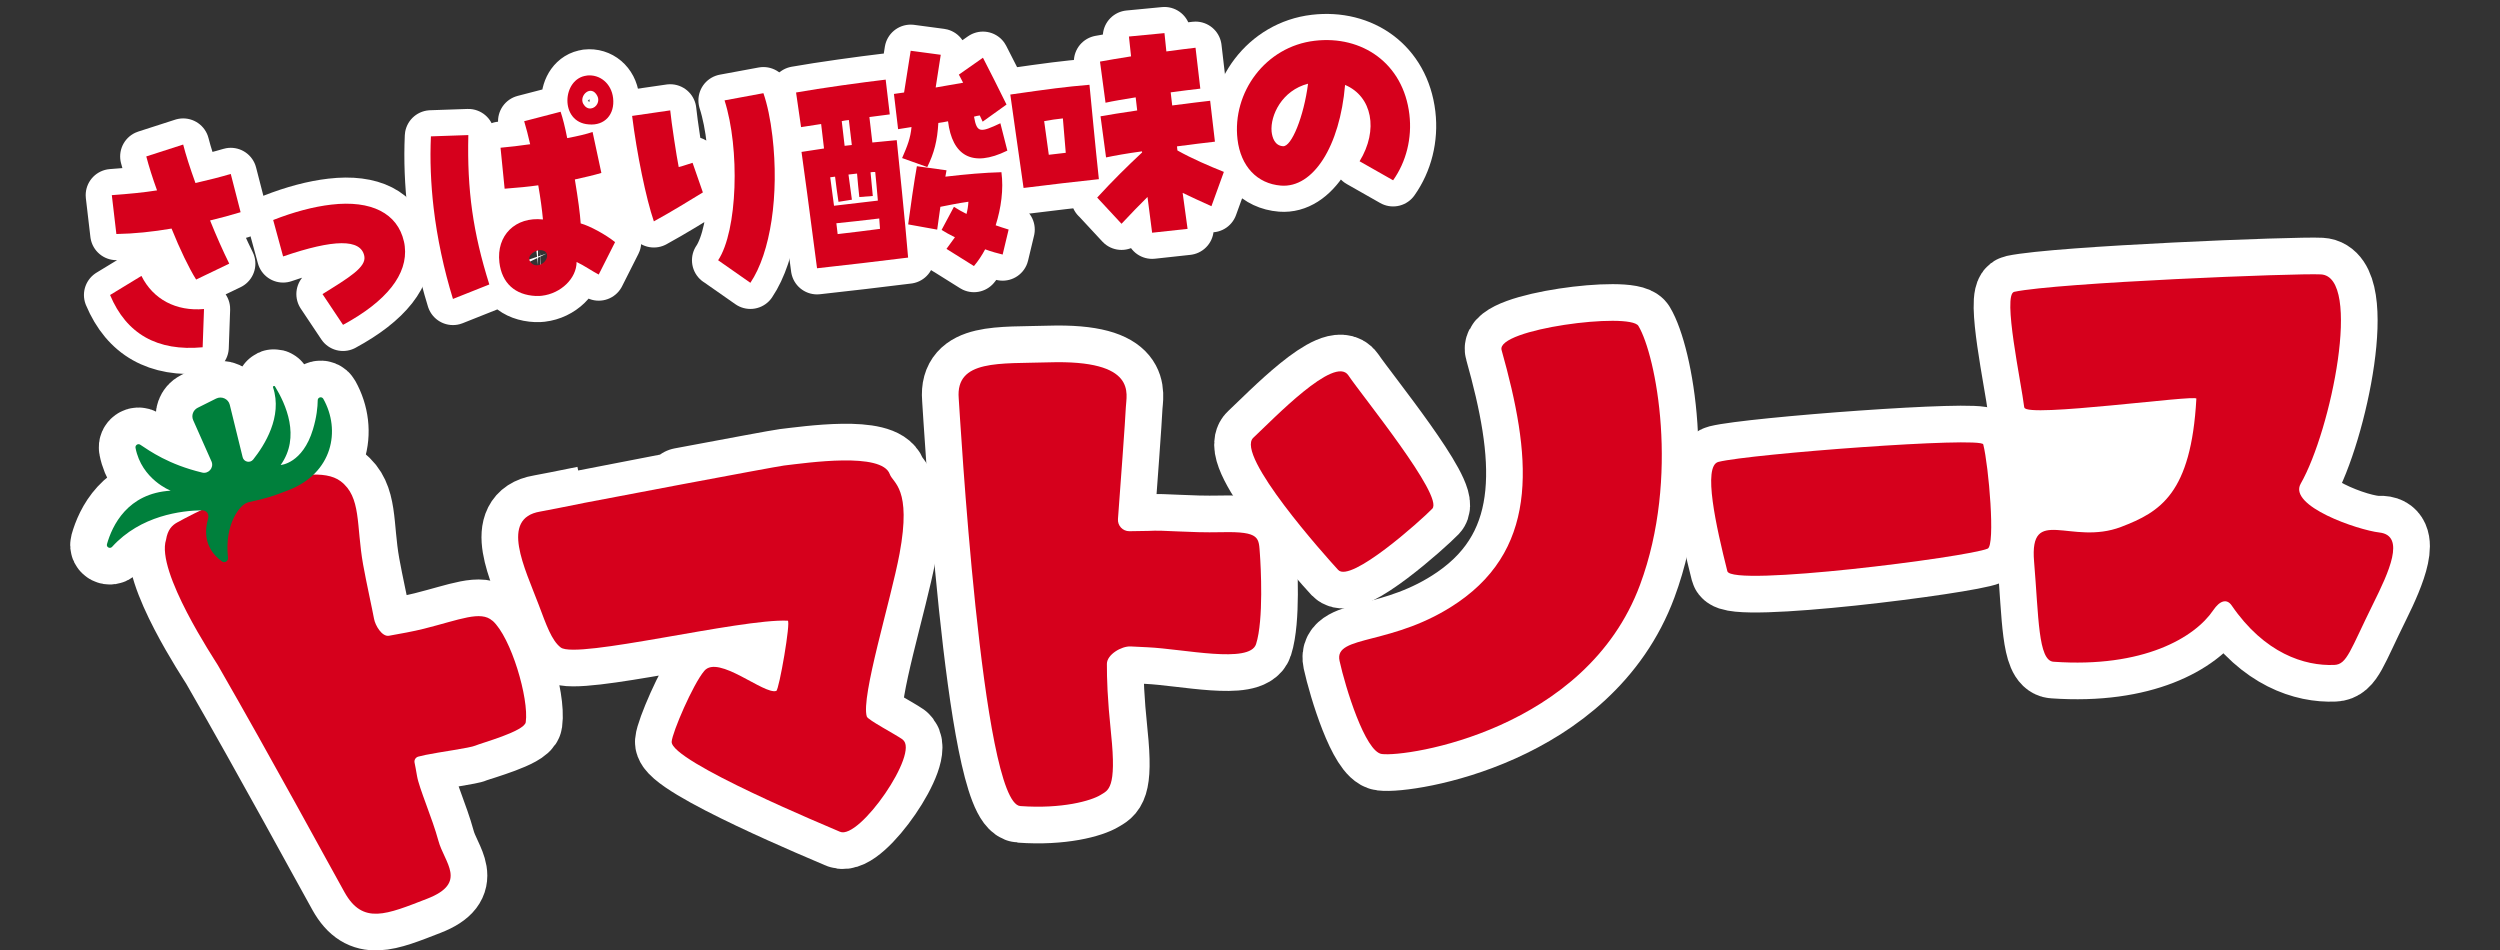
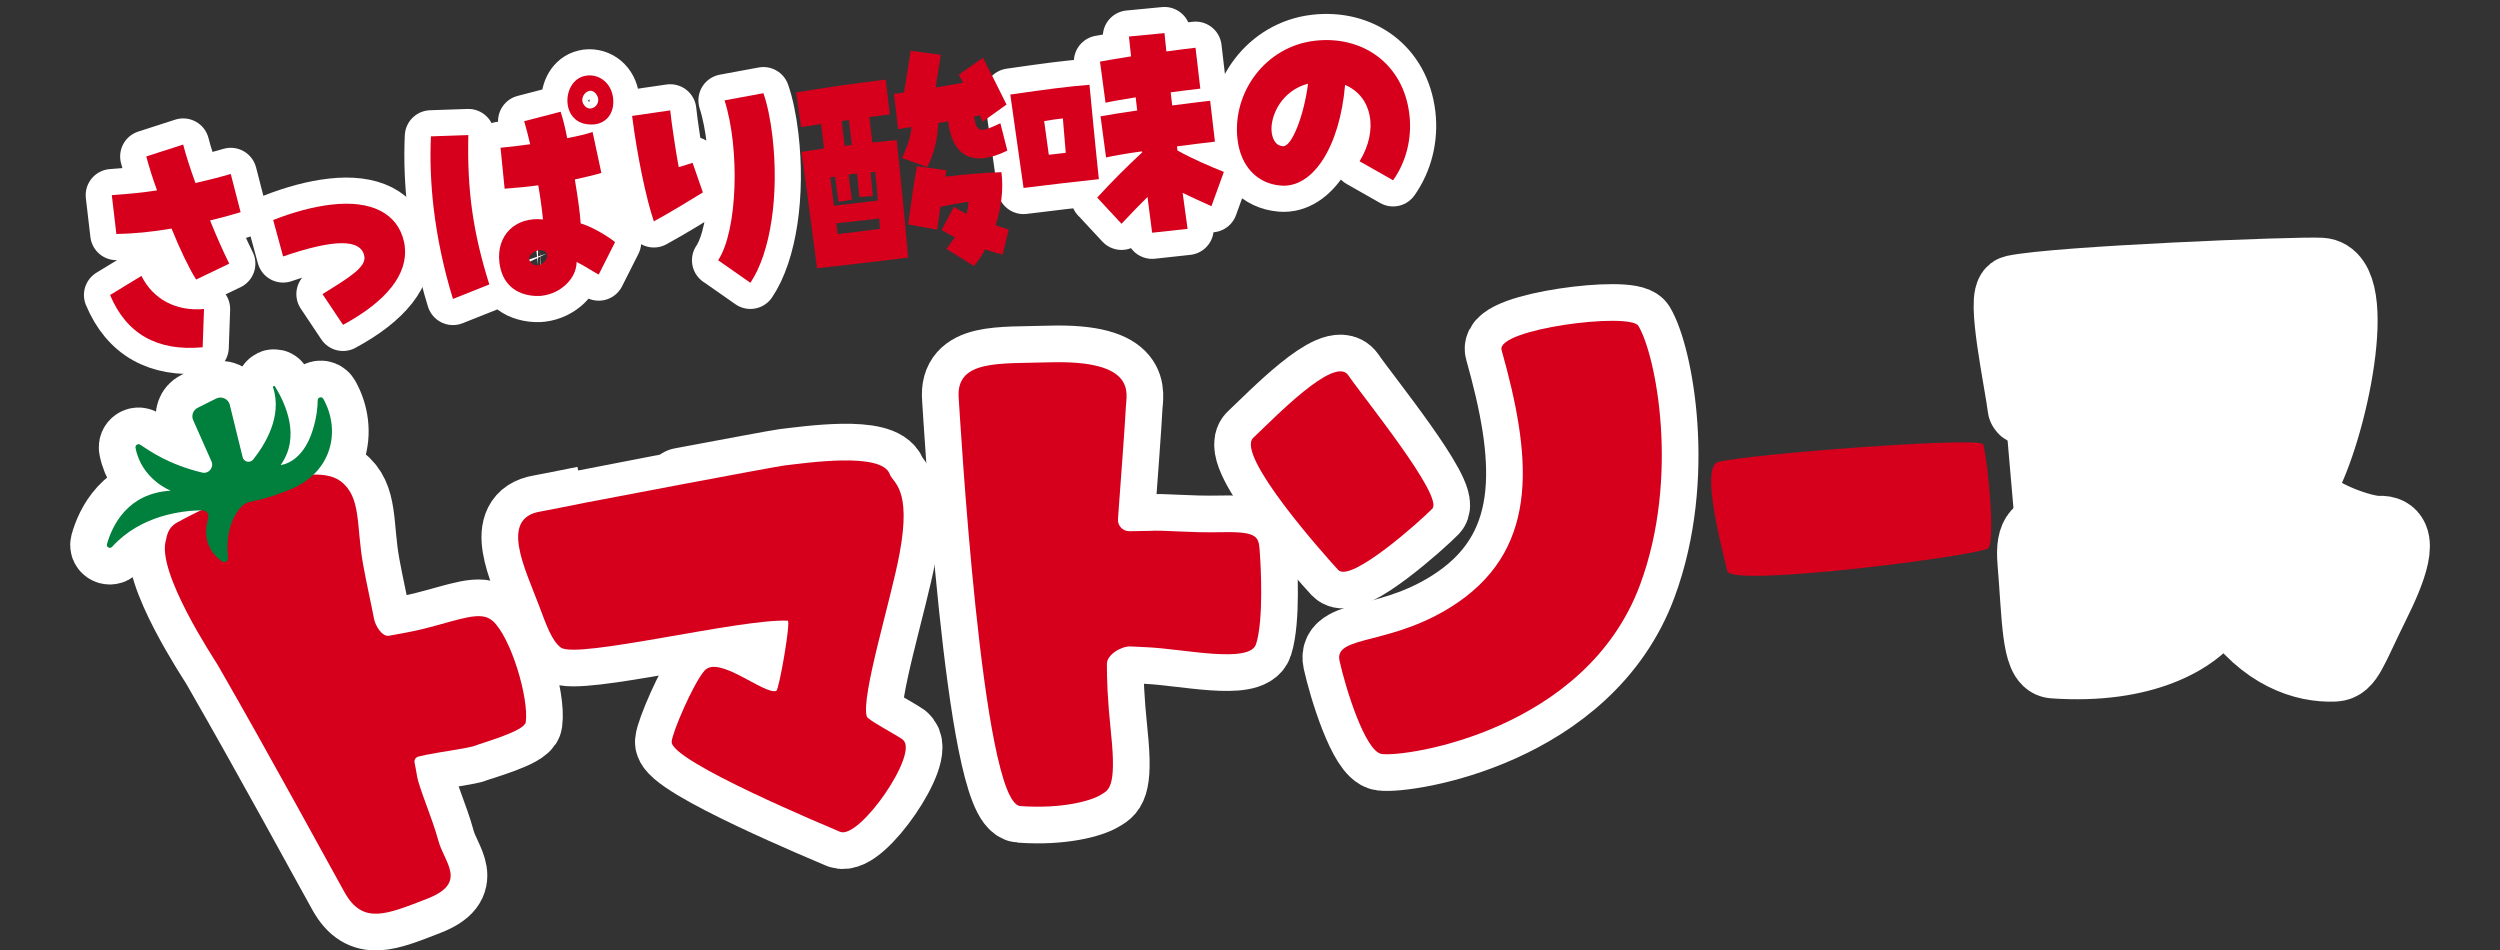
<svg xmlns="http://www.w3.org/2000/svg" id="_レイヤー_1" data-name="レイヤー_1" version="1.1" viewBox="0 0 330 125.45">
  <rect x="0" y="0" width="330" height="125.45" fill="#333333" stroke="none" />
  <defs>
    <style>
      .st0 {
        fill: #00803c;
      }

      .st1 {
        stroke-width: 9.68px;
      }

      .st1, .st2 {
        fill: #fff;
      }

      .st1, .st3 {
        stroke: #fff;
        stroke-linecap: round;
        stroke-linejoin: round;
      }

      .st4 {
        fill: #d6001c;
      }

      .st3 {
        fill: none;
        stroke-width: 6.9px;
      }
    </style>
  </defs>
  <g>
    <g>
      <path class="st1" d="M161.26,70.25c-4.5.1-7.5-.31-9.69-.17-.18.01-1.43.03-2.5.04-.87,0-1.56-.73-1.5-1.6.29-3.85.99-13.36,1.04-14.75.06-1.74,1.63-6.31-10.19-5.94-6.47.2-12.29-.4-11.87,4.75.13,1.65,3.04,53.45,8.13,53.82,5.52.4,9.36-.7,10.6-1.47.98-.62,2.15-.75,1.38-8.08-.5-4.84-.55-7.25-.55-9.22,0-1.22,1.92-2.36,3.14-2.3.92.05,1.87.1,2.23.11,4.77.22,13.48,2.2,14.32-.42,1.02-3.18.62-10.38.51-11.84-.17-2.17.12-3.05-5.04-2.93Z" />
      <path class="st1" d="M119.15,97.61c-1.05-.73-4.58-2.57-4.73-3.02-.82-2.55,3.19-15.41,4.32-21.5,1.62-8.69-.87-9.3-1.29-10.5-1.05-2.95-10.84-1.5-13.96-1.14-1.11.13-26.27,4.89-26.31,4.92-2.77.56-4.92.99-5.89,1.16-5.32.9-2.03,7.41-.17,12.33.98,2.59,1.69,4.69,2.9,5.61,2.08,1.58,23.74-3.83,29.96-3.54.44.02-1.14,9.14-1.51,9.27-1.58.55-7.65-4.83-9.5-2.65-1.51,1.78-4.22,8.11-4.31,9.35-.19,2.6,21.04,11.37,22.21,11.89,2.56,1.13,10.6-10.53,8.28-12.15Z" />
      <g>
        <path class="st1" d="M65,81.94c-1.54-1.38-4.27-.15-9.07,1.06-1.3.33-3.23.68-4.59.92-.91.16-1.81-1.35-1.97-2.25-.21-1.17-1.01-4.76-1.44-7.15-.93-5.23-.21-8.91-2.97-11-4.08-3.08-16.7,2.75-21.58,5.45-.65.36-1.25.94-1.46,2.27-1.37,4.19,6.44,15.88,6.84,16.57,7.2,12.51,14.64,26.26,16.72,29.97,2.42,4.33,5.54,2.93,10.91.85,5.41-2.1,2.25-4.74,1.47-7.68-.79-2.93-2.54-6.9-2.81-8.51-.13-.79-.25-1.38-.33-1.78-.07-.35.15-.7.51-.79.41-.1.87-.21.94-.22,1.77-.37,5.9-.92,6.58-1.23.73-.33,6.48-1.88,6.65-3.09.44-3.11-1.93-11.2-4.39-13.4Z" />
        <path class="st1" d="M32.67,66.35c-.89.19-3.09,2.73-2.57,7.29.05.42-.44.72-.79.47-1.12-.79-2.74-2.52-1.85-5.62.18-.63-.17-1.14-.83-1.13-2.63.04-8.06.66-11.83,4.82-.28.31-.79.05-.68-.35.68-2.42,2.7-6.73,8.41-7.06,0,0-3.84-1.48-4.64-5.65-.07-.35.32-.62.62-.42,1.26.83,3.73,2.61,8.18,3.68.83.2,1.55-.62,1.25-1.42l-2.44-5.5c-.27-.61-.01-1.33.59-1.63l2.44-1.22c.73-.36,1.61.04,1.8.82l1.7,6.92c.16.64.98.82,1.39.31,1.48-1.86,3.91-5.67,2.62-9.53-.05-.16.17-.26.26-.12,1.42,2.32,3.4,6.66.75,10.37,0,0,2.9-.18,4.26-4.7.49-1.62.62-2.94.63-3.85,0-.4.54-.54.74-.18,2.33,4.15,1.24,9.8-4.62,12.06-2.1.81-2.74,1.04-5.38,1.61Z" />
      </g>
      <g>
        <path class="st1" d="M176.63,75.22c-1.63-1.77-13.64-15.17-11.19-17.44,2.69-2.51,10.73-10.93,12.54-8.24,1.8,2.69,12.65,15.98,11.08,17.61-1.57,1.62-10.79,9.85-12.42,8.08Z" />
        <path class="st1" d="M198.21,46.21c3.85,13.7,5.19,25.76-5.74,33.29-8.49,5.85-16.42,4.22-15.65,7.73s3.39,12.02,5.58,12.3c3.36.43,26.98-3.16,34.09-22.35,5.28-14.24,2.09-30.33-.22-34.16-1.12-1.85-18.85.41-18.06,3.19Z" />
      </g>
-       <path class="st1" d="M228.01,75.4c-1.48-5.89-3.28-13.9-1.18-14.43,4.22-1.06,34.69-3.36,34.96-2.31.72,2.86,1.62,13.32.58,13.76-2.65,1.13-33.83,5.09-34.36,2.98Z" />
      <path class="st1" d="M267.2,53.78c-.38-3.21-2.91-14.93-1.32-15.26,5.7-1.21,37.38-2.48,40.48-2.3,5.49.3,1.36,20.57-2.67,27.63-1.68,2.95,7.74,6.57,10.39,6.44,3.54-.18,1.19,5.34-.79,9.34-3.08,6.23-3.48,8.07-5.15,8.14-3.94.17-9.23-1.53-13.56-7.85-.64-.93-1.56-.66-2.44.64-2.42,3.58-9.21,7.63-21.08,6.79-2.03-.14-1.95-5.91-2.56-13.2-.64-7.57,4.88-2.07,11.49-4.6,5.14-1.97,9.24-4.36,9.93-16.93.03-.56-22.54,2.57-22.7,1.17Z" />
    </g>
    <g>
      <path class="st4" d="M161.26,70.25c-4.5.1-7.5-.31-9.69-.17-.18.01-1.43.03-2.5.04-.87,0-1.56-.73-1.5-1.6.29-3.85.99-13.36,1.04-14.75.06-1.74,1.63-6.31-10.19-5.94-6.47.2-12.29-.4-11.87,4.75.13,1.65,3.04,53.45,8.13,53.82,5.52.4,9.36-.7,10.6-1.47.98-.62,2.15-.75,1.38-8.08-.5-4.84-.55-7.25-.55-9.22,0-1.22,1.92-2.36,3.14-2.3.92.05,1.87.1,2.23.11,4.77.22,13.48,2.2,14.32-.42,1.02-3.18.62-10.38.51-11.84-.17-2.17.12-3.05-5.04-2.93Z" />
      <path class="st4" d="M119.15,97.61c-1.05-.73-4.58-2.57-4.73-3.02-.82-2.55,3.19-15.41,4.32-21.5,1.62-8.69-.87-9.3-1.29-10.5-1.05-2.95-10.84-1.5-13.96-1.14-1.11.13-26.27,4.89-26.31,4.92-2.77.56-4.92.99-5.89,1.16-5.32.9-2.03,7.41-.17,12.33.98,2.59,1.69,4.69,2.9,5.61,2.08,1.58,23.74-3.83,29.96-3.54.44.02-1.14,9.14-1.51,9.27-1.58.55-7.65-4.83-9.5-2.65-1.51,1.78-4.22,8.11-4.31,9.35-.19,2.6,21.04,11.37,22.21,11.89,2.56,1.13,10.6-10.53,8.28-12.15Z" />
      <g>
        <path class="st4" d="M65,81.94c-1.54-1.38-4.27-.15-9.07,1.06-1.3.33-3.23.68-4.59.92-.91.16-1.81-1.35-1.97-2.25-.21-1.17-1.01-4.76-1.44-7.15-.93-5.23-.21-8.91-2.97-11-4.08-3.08-16.7,2.75-21.58,5.45-.65.36-1.25.94-1.46,2.27-1.37,4.19,6.44,15.88,6.84,16.57,7.2,12.51,14.64,26.26,16.72,29.97,2.42,4.33,5.54,2.93,10.91.85,5.41-2.1,2.25-4.74,1.47-7.68-.79-2.93-2.54-6.9-2.81-8.51-.13-.79-.25-1.38-.33-1.78-.07-.35.15-.7.51-.79.41-.1.87-.21.94-.22,1.77-.37,5.9-.92,6.58-1.23.73-.33,6.48-1.88,6.65-3.09.44-3.11-1.93-11.2-4.39-13.4Z" />
        <path class="st0" d="M32.67,66.35c-.89.19-3.09,2.73-2.57,7.29.05.42-.44.72-.79.47-1.12-.79-2.74-2.52-1.85-5.62.18-.63-.17-1.14-.83-1.13-2.63.04-8.06.66-11.83,4.82-.28.31-.79.05-.68-.35.68-2.42,2.7-6.73,8.41-7.06,0,0-3.84-1.48-4.64-5.65-.07-.35.32-.62.62-.42,1.26.83,3.73,2.61,8.18,3.68.83.2,1.55-.62,1.25-1.42l-2.44-5.5c-.27-.61-.01-1.33.59-1.63l2.44-1.22c.73-.36,1.61.04,1.8.82l1.7,6.92c.16.64.98.82,1.39.31,1.48-1.86,3.91-5.67,2.62-9.53-.05-.16.17-.26.26-.12,1.42,2.32,3.4,6.66.75,10.37,0,0,2.9-.18,4.26-4.7.49-1.62.62-2.94.63-3.85,0-.4.54-.54.74-.18,2.33,4.15,1.24,9.8-4.62,12.06-2.1.81-2.74,1.04-5.38,1.61Z" />
      </g>
      <g>
        <path class="st4" d="M176.63,75.22c-1.63-1.77-13.64-15.17-11.19-17.44,2.69-2.51,10.73-10.93,12.54-8.24,1.8,2.69,12.65,15.98,11.08,17.61-1.57,1.62-10.79,9.85-12.42,8.08Z" />
        <path class="st4" d="M198.21,46.21c3.85,13.7,5.19,25.76-5.74,33.29-8.49,5.85-16.42,4.22-15.65,7.73s3.39,12.02,5.58,12.3c3.36.43,26.98-3.16,34.09-22.35,5.28-14.24,2.09-30.33-.22-34.16-1.12-1.85-18.85.41-18.06,3.19Z" />
      </g>
      <path class="st4" d="M228.01,75.4c-1.48-5.89-3.28-13.9-1.18-14.43,4.22-1.06,34.69-3.36,34.96-2.31.72,2.86,1.62,13.32.58,13.76-2.65,1.13-33.83,5.09-34.36,2.98Z" />
-       <path class="st4" d="M267.2,53.78c-.38-3.21-2.91-14.93-1.32-15.26,5.7-1.21,37.38-2.48,40.48-2.3,5.49.3,1.36,20.57-2.67,27.63-1.68,2.95,7.53,6.11,10.39,6.44,3.53.4,1.19,5.34-.79,9.34-3.08,6.23-3.48,8.07-5.15,8.14-3.94.17-9.23-1.53-13.56-7.85-.64-.93-1.56-.66-2.44.64-2.42,3.58-9.21,7.63-21.08,6.79-2.03-.14-1.95-5.91-2.56-13.2-.64-7.57,4.88-2.07,11.49-4.6,5.14-1.97,9.24-4.36,9.93-16.93.03-.56-22.54,2.57-22.7,1.17Z" />
    </g>
    <polygon class="st2" points="265.87 68.15 264.85 56.4 287.91 55.14 280.69 65.7 265.87 68.15" />
  </g>
  <g>
    <g>
      <g>
        <path class="st3" d="M14.53,38.94l4.14-2.52c1.54,3.09,4.58,4.7,8.26,4.37l-.18,5.05c-5.98.56-10.06-1.75-12.22-6.9ZM22.65,30.17c-2.52.43-4.94.68-7.29.72l-.6-5.13c2.31-.17,4.21-.35,5.97-.63-.59-1.62-1.08-3.18-1.42-4.48l4.87-1.57c.34,1.34.88,3.03,1.62,5.08,1.87-.43,3.35-.81,4.66-1.2l1.3,5.05c-1.29.39-2.64.76-4.03,1.09.79,1.97,1.72,4.07,2.53,5.7l-4.37,2.1c-.95-1.51-2.14-3.99-3.24-6.72Z" />
        <path class="st3" d="M42.57,38.82c3.56-2.21,5.81-3.57,5.52-5.02-.45-2.29-4.01-2.25-10.72.05l-1.31-4.81c2.76-1.08,5.34-1.76,7.67-2.03,5.29-.62,8.75,1.15,9.59,4.87.06.23.08.4.11.64.43,3.67-2.38,7.24-8.15,10.36l-2.71-4.06Z" />
        <path class="st3" d="M57.24,27.46c-.37-3.19-.5-6.35-.36-9.46l4.94-.17c-.17,7.29.6,12.81,2.77,19.72l-4.8,1.91c-1.2-3.89-2.09-8.06-2.55-12ZM70.75,39.07c-2.77-.12-4.51-1.71-4.83-4.43-.42-3.57,2.11-6.07,5.75-5.67-.12-1.29-.33-2.85-.62-4.51-1.25.18-2.72.32-4.44.45l-.54-5.41c1.2-.11,2.54-.26,3.91-.46-.25-1.11-.53-2.18-.79-3.04l4.81-1.25c.28.83.58,2,.87,3.48,1.46-.27,2.57-.54,3.35-.81l1.16,5.41c-.99.29-2.14.56-3.5.86.44,2.67.68,4.47.77,5.8,1.22.34,3.3,1.47,4.54,2.47l-2.16,4.28c-.72-.36-1.97-1.22-2.92-1.66,0,2.17-2.08,4.17-4.59,4.46-.21.02-.34.04-.77.02ZM71.02,35.01c.7-.08,1.39-.85,1.15-1.55-.16-.33-.52-.46-.92-.44-.86.07-1.88.91-1.14,1.68.25.28.57.35.9.31ZM77.45,9.97c1.74-.2,3.26,1.06,3.48,2.97.25,2.17-1.12,3.68-3.22,3.48-3.88-.27-3.53-6.06-.26-6.44ZM78.85,12.67c-.81-1.59-2.46-.06-1.86,1.04.24.42.6.65,1,.61.76-.09,1.22-.97.86-1.65Z" />
        <path class="st3" d="M83.44,15.3l5.03-.73c.15,1.57.84,6.1,1.12,7.48.42-.08,1.2-.38,1.83-.56l1.36,3.91c-2,1.2-3.76,2.33-6.47,3.82-1.03-3.01-2.25-8.93-2.87-13.92ZM94.79,34.36c2.58-3.88,2.89-14.74.85-21.11l5.13-.95c.51,1.46.93,3.44,1.19,5.68.91,7.75-.24,15.39-2.91,19.35l-4.26-2.98Z" />
-         <path class="st3" d="M105.82,20.05l2.95-.45-.38-3.23-2.65.41-.66-4.57c3.31-.59,8.77-1.34,11.83-1.7l.54,4.59c-.79.09-1.71.23-2.69.35l.39,3.36c1.17-.1,2.24-.23,3.22-.31.17,1.7,1.14,11.03,1.5,15.5-4,.5-8.01.97-12.02,1.41-1.17-8.96-1.62-12.28-2.05-15.36ZM115.88,26.48c-.14-1.5-.24-2.83-.35-3.78-.19-.01-.4.01-.62.04.09,1.06.19,2.11.3,3.13l-1.78.14c-.11-.95-.21-2.04-.3-3.1l-1.13.13.45,3.32-1.77.28c-.15-1.02-.32-2.2-.45-3.32l-.64.08c.15,1.05.3,2.31.5,3.76l5.78-.68ZM116.16,30.21c-.02-.45-.08-.92-.1-1.37-1.9.22-4.5.53-5.66.63l.17,1.43c1.96-.23,3.82-.45,5.59-.69ZM112.44,19.14l-.39-3.3c-.34.04-.64.08-.94.15l.38,3.26.95-.11ZM119.09,20.84c.71-1.63,1.09-2.61,1.23-4.07-.58.1-1.16.17-1.77.28l-.55-4.65c.43-.05.88-.14,1.34-.19.38-2.35.78-4.98.87-5.51l3.97.53c-.1.73-.39,2.52-.67,4.32l3.62-.63c-.17-.36-.36-.68-.56-1.07l3.18-2.23c.44.84,2.57,5.04,3.11,6.18l-3.15,2.26-.38-.82c-.27.03-.52.09-.76.16.38,2.19.84,2.11,3.48.87l.92,3.61c-4.69,2.31-7.28.61-7.83-3.87-.42.08-.85.17-1.28.22-.13,2.36-.56,3.99-1.46,5.82l-3.33-1.19ZM124.93,32.86c.43-.57.8-1.09,1.12-1.54-.69-.33-1.29-.68-1.76-.97l1.63-3.05c.54.35,1.1.66,1.66.94.13-.5.22-1.02.25-1.61-1.4.2-2.55.44-3.7.67-.17,1.16-.32,2.28-.42,3.01l-3.83-.69c.21-1.68.86-6.13,1.15-7.68l3.91.54-.15.84c2.84-.33,5.02-.52,7.4-.59.3,2.27-.04,4.72-.76,7.01.55.18,1.1.39,1.71.56l-.79,3.3c-.67-.16-1.47-.38-2.31-.69-.43.81-.93,1.56-1.48,2.21l-3.61-2.26Z" />
        <path class="st3" d="M133.36,12.48c5.24-.75,7.17-1.01,10.45-1.29.18,1.8.8,8.41,1.24,12.46-3.52.38-6,.67-9.94,1.16-.78-5.59-1.31-9.08-1.75-12.33ZM138.45,20.43l2.23-.26-.38-4.54c-.89.1-1.59.19-2.47.36l.61,4.44ZM144.82,26.09c2.17-2.36,3.84-4,5.94-5.97l-.02-.14c-1.95.26-3.65.57-4.74.8l-.73-5.43c1.03-.19,2.83-.47,4.84-.77l-.2-1.73c-1.55.25-2.95.48-3.98.71l-.73-5.43c.97-.18,2.46-.43,4.1-.69-.11-.92-.18-1.8-.28-2.62l4.69-.45c.09.78.16,1.6.25,2.42,1.56-.22,2.96-.38,3.85-.49l.63,5.4c-1.1.13-2.48.29-3.91.49l.2,1.73c2.14-.28,4.03-.51,5.01-.62l.63,5.4c-1.22.14-3.06.36-5.01.62l.06.54c1.92,1.08,4.21,2.06,6.13,2.83l-1.64,4.53c-1.51-.68-2.59-1.18-3.8-1.76l.65,4.75-4.68.51c-.18-1.29-.37-2.92-.61-4.72-1.11,1.09-2.19,2.22-3.43,3.54l-3.23-3.48Z" />
        <path class="st3" d="M179.47,21.28c2.52-4.12,1.66-8.56-1.92-10.07-.69,8.11-4.2,13.62-8.46,13.29-3.16-.25-5.32-2.55-5.74-6.11-.72-6.18,3.68-12.25,10.2-13.01,6.24-.73,11.69,2.97,12.49,9.73.37,3.13-.42,6.25-2.15,8.69l-4.42-2.51ZM172.66,11.05c-3.43.88-5,4.17-4.81,6.32.09.78.4,1.85,1.5,1.93,1.13.11,2.76-3.94,3.31-8.24Z" />
      </g>
      <g>
        <path class="st4" d="M14.53,38.94l4.14-2.52c1.54,3.09,4.58,4.7,8.26,4.37l-.18,5.05c-5.98.56-10.06-1.75-12.22-6.9ZM22.65,30.17c-2.52.43-4.94.68-7.29.72l-.6-5.13c2.31-.17,4.21-.35,5.97-.63-.59-1.62-1.08-3.18-1.42-4.48l4.87-1.57c.34,1.34.88,3.03,1.62,5.08,1.87-.43,3.35-.81,4.66-1.2l1.3,5.05c-1.29.39-2.64.76-4.03,1.09.79,1.97,1.72,4.07,2.53,5.7l-4.37,2.1c-.95-1.51-2.14-3.99-3.24-6.72Z" />
        <path class="st4" d="M42.57,38.82c3.56-2.21,5.81-3.57,5.52-5.02-.45-2.29-4.01-2.25-10.72.05l-1.31-4.81c2.76-1.08,5.34-1.76,7.67-2.03,5.29-.62,8.75,1.15,9.59,4.87.06.23.08.4.11.64.43,3.67-2.38,7.24-8.15,10.36l-2.71-4.06Z" />
        <path class="st4" d="M57.24,27.46c-.37-3.19-.5-6.35-.36-9.46l4.94-.17c-.17,7.29.6,12.81,2.77,19.72l-4.8,1.91c-1.2-3.89-2.09-8.06-2.55-12ZM70.75,39.07c-2.77-.12-4.51-1.71-4.83-4.43-.42-3.57,2.11-6.07,5.75-5.67-.12-1.29-.33-2.85-.62-4.51-1.25.18-2.72.32-4.44.45l-.54-5.41c1.2-.11,2.54-.26,3.91-.46-.25-1.11-.53-2.18-.79-3.04l4.81-1.25c.28.83.58,2,.87,3.48,1.46-.27,2.57-.54,3.35-.81l1.16,5.41c-.99.29-2.14.56-3.5.86.44,2.67.68,4.47.77,5.8,1.22.34,3.3,1.47,4.54,2.47l-2.16,4.28c-.72-.36-1.97-1.22-2.92-1.66,0,2.17-2.08,4.17-4.59,4.46-.21.02-.34.04-.77.02ZM71.02,35.01c.7-.08,1.39-.85,1.15-1.55-.16-.33-.52-.46-.92-.44-.86.07-1.88.91-1.14,1.68.25.28.57.35.9.31ZM77.45,9.97c1.74-.2,3.26,1.06,3.48,2.97.25,2.17-1.12,3.68-3.22,3.48-3.88-.27-3.53-6.06-.26-6.44ZM78.85,12.67c-.81-1.59-2.46-.06-1.86,1.04.24.42.6.65,1,.61.76-.09,1.22-.97.86-1.65Z" />
        <path class="st4" d="M83.44,15.3l5.03-.73c.15,1.57.84,6.1,1.12,7.48.42-.08,1.2-.38,1.83-.56l1.36,3.91c-2,1.2-3.76,2.33-6.47,3.82-1.03-3.01-2.25-8.93-2.87-13.92ZM94.79,34.36c2.58-3.88,2.89-14.74.85-21.11l5.13-.95c.51,1.46.93,3.44,1.19,5.68.91,7.75-.24,15.39-2.91,19.35l-4.26-2.98Z" />
        <path class="st4" d="M105.82,20.05l2.95-.45-.38-3.23-2.65.41-.66-4.57c3.31-.59,8.77-1.34,11.83-1.7l.54,4.59c-.79.09-1.71.23-2.69.35l.39,3.36c1.17-.1,2.24-.23,3.22-.31.17,1.7,1.14,11.03,1.5,15.5-4,.5-8.01.97-12.02,1.41-1.17-8.96-1.62-12.28-2.05-15.36ZM115.88,26.48c-.14-1.5-.24-2.83-.35-3.78-.19-.01-.4.01-.62.04.09,1.06.19,2.11.3,3.13l-1.78.14c-.11-.95-.21-2.04-.3-3.1l-1.13.13.45,3.32-1.77.28c-.15-1.02-.32-2.2-.45-3.32l-.64.08c.15,1.05.3,2.31.5,3.76l5.78-.68ZM116.16,30.21c-.02-.45-.08-.92-.1-1.37-1.9.22-4.5.53-5.66.63l.17,1.43c1.96-.23,3.82-.45,5.59-.69ZM112.44,19.14l-.39-3.3c-.34.04-.64.08-.94.15l.38,3.26.95-.11ZM119.09,20.84c.71-1.63,1.09-2.61,1.23-4.07-.58.1-1.16.17-1.77.28l-.55-4.65c.43-.05.88-.14,1.34-.19.38-2.35.78-4.98.87-5.51l3.97.53c-.1.73-.39,2.52-.67,4.32l3.62-.63c-.17-.36-.36-.68-.56-1.07l3.18-2.23c.44.84,2.57,5.04,3.11,6.18l-3.15,2.26-.38-.82c-.27.03-.52.09-.76.16.38,2.19.84,2.11,3.48.87l.92,3.61c-4.69,2.31-7.28.61-7.83-3.87-.42.08-.85.17-1.28.22-.13,2.36-.56,3.99-1.46,5.82l-3.33-1.19ZM124.93,32.86c.43-.57.8-1.09,1.12-1.54-.69-.33-1.29-.68-1.76-.97l1.63-3.05c.54.35,1.1.66,1.66.94.13-.5.22-1.02.25-1.61-1.4.2-2.55.44-3.7.67-.17,1.16-.32,2.28-.42,3.01l-3.83-.69c.21-1.68.86-6.13,1.15-7.68l3.91.54-.15.84c2.84-.33,5.02-.52,7.4-.59.3,2.27-.04,4.72-.76,7.01.55.18,1.1.39,1.71.56l-.79,3.3c-.67-.16-1.47-.38-2.31-.69-.43.81-.93,1.56-1.48,2.21l-3.61-2.26Z" />
        <path class="st4" d="M133.36,12.48c5.24-.75,7.17-1.01,10.45-1.29.18,1.8.8,8.41,1.24,12.46-3.52.38-6,.67-9.94,1.16-.78-5.59-1.31-9.08-1.75-12.33ZM138.45,20.43l2.23-.26-.38-4.54c-.89.1-1.59.19-2.47.36l.61,4.44ZM144.82,26.09c2.17-2.36,3.84-4,5.94-5.97l-.02-.14c-1.95.26-3.65.57-4.74.8l-.73-5.43c1.03-.19,2.83-.47,4.84-.77l-.2-1.73c-1.55.25-2.95.48-3.98.71l-.73-5.43c.97-.18,2.46-.43,4.1-.69-.11-.92-.18-1.8-.28-2.62l4.69-.45c.09.78.16,1.6.25,2.42,1.56-.22,2.96-.38,3.85-.49l.63,5.4c-1.1.13-2.48.29-3.91.49l.2,1.73c2.14-.28,4.03-.51,5.01-.62l.63,5.4c-1.22.14-3.06.36-5.01.62l.06.54c1.92,1.08,4.21,2.06,6.13,2.83l-1.64,4.53c-1.51-.68-2.59-1.18-3.8-1.76l.65,4.75-4.68.51c-.18-1.29-.37-2.92-.61-4.72-1.11,1.09-2.19,2.22-3.43,3.54l-3.23-3.48Z" />
        <path class="st4" d="M179.47,21.28c2.52-4.12,1.66-8.56-1.92-10.07-.69,8.11-4.2,13.62-8.46,13.29-3.16-.25-5.32-2.55-5.74-6.11-.72-6.18,3.68-12.25,10.2-13.01,6.24-.73,11.69,2.97,12.49,9.73.37,3.13-.42,6.25-2.15,8.69l-4.42-2.51ZM172.66,11.05c-3.43.88-5,4.17-4.81,6.32.09.78.4,1.85,1.5,1.93,1.13.11,2.76-3.94,3.31-8.24Z" />
      </g>
    </g>
-     <polygon class="st2" points="22.34 35.91 19.41 33.08 22.12 31.61 22.34 35.91" />
    <polygon class="st2" points="79.01 27.93 78.79 24.4 83.78 23.43 83.64 30.47 79.01 27.93" />
  </g>
</svg>